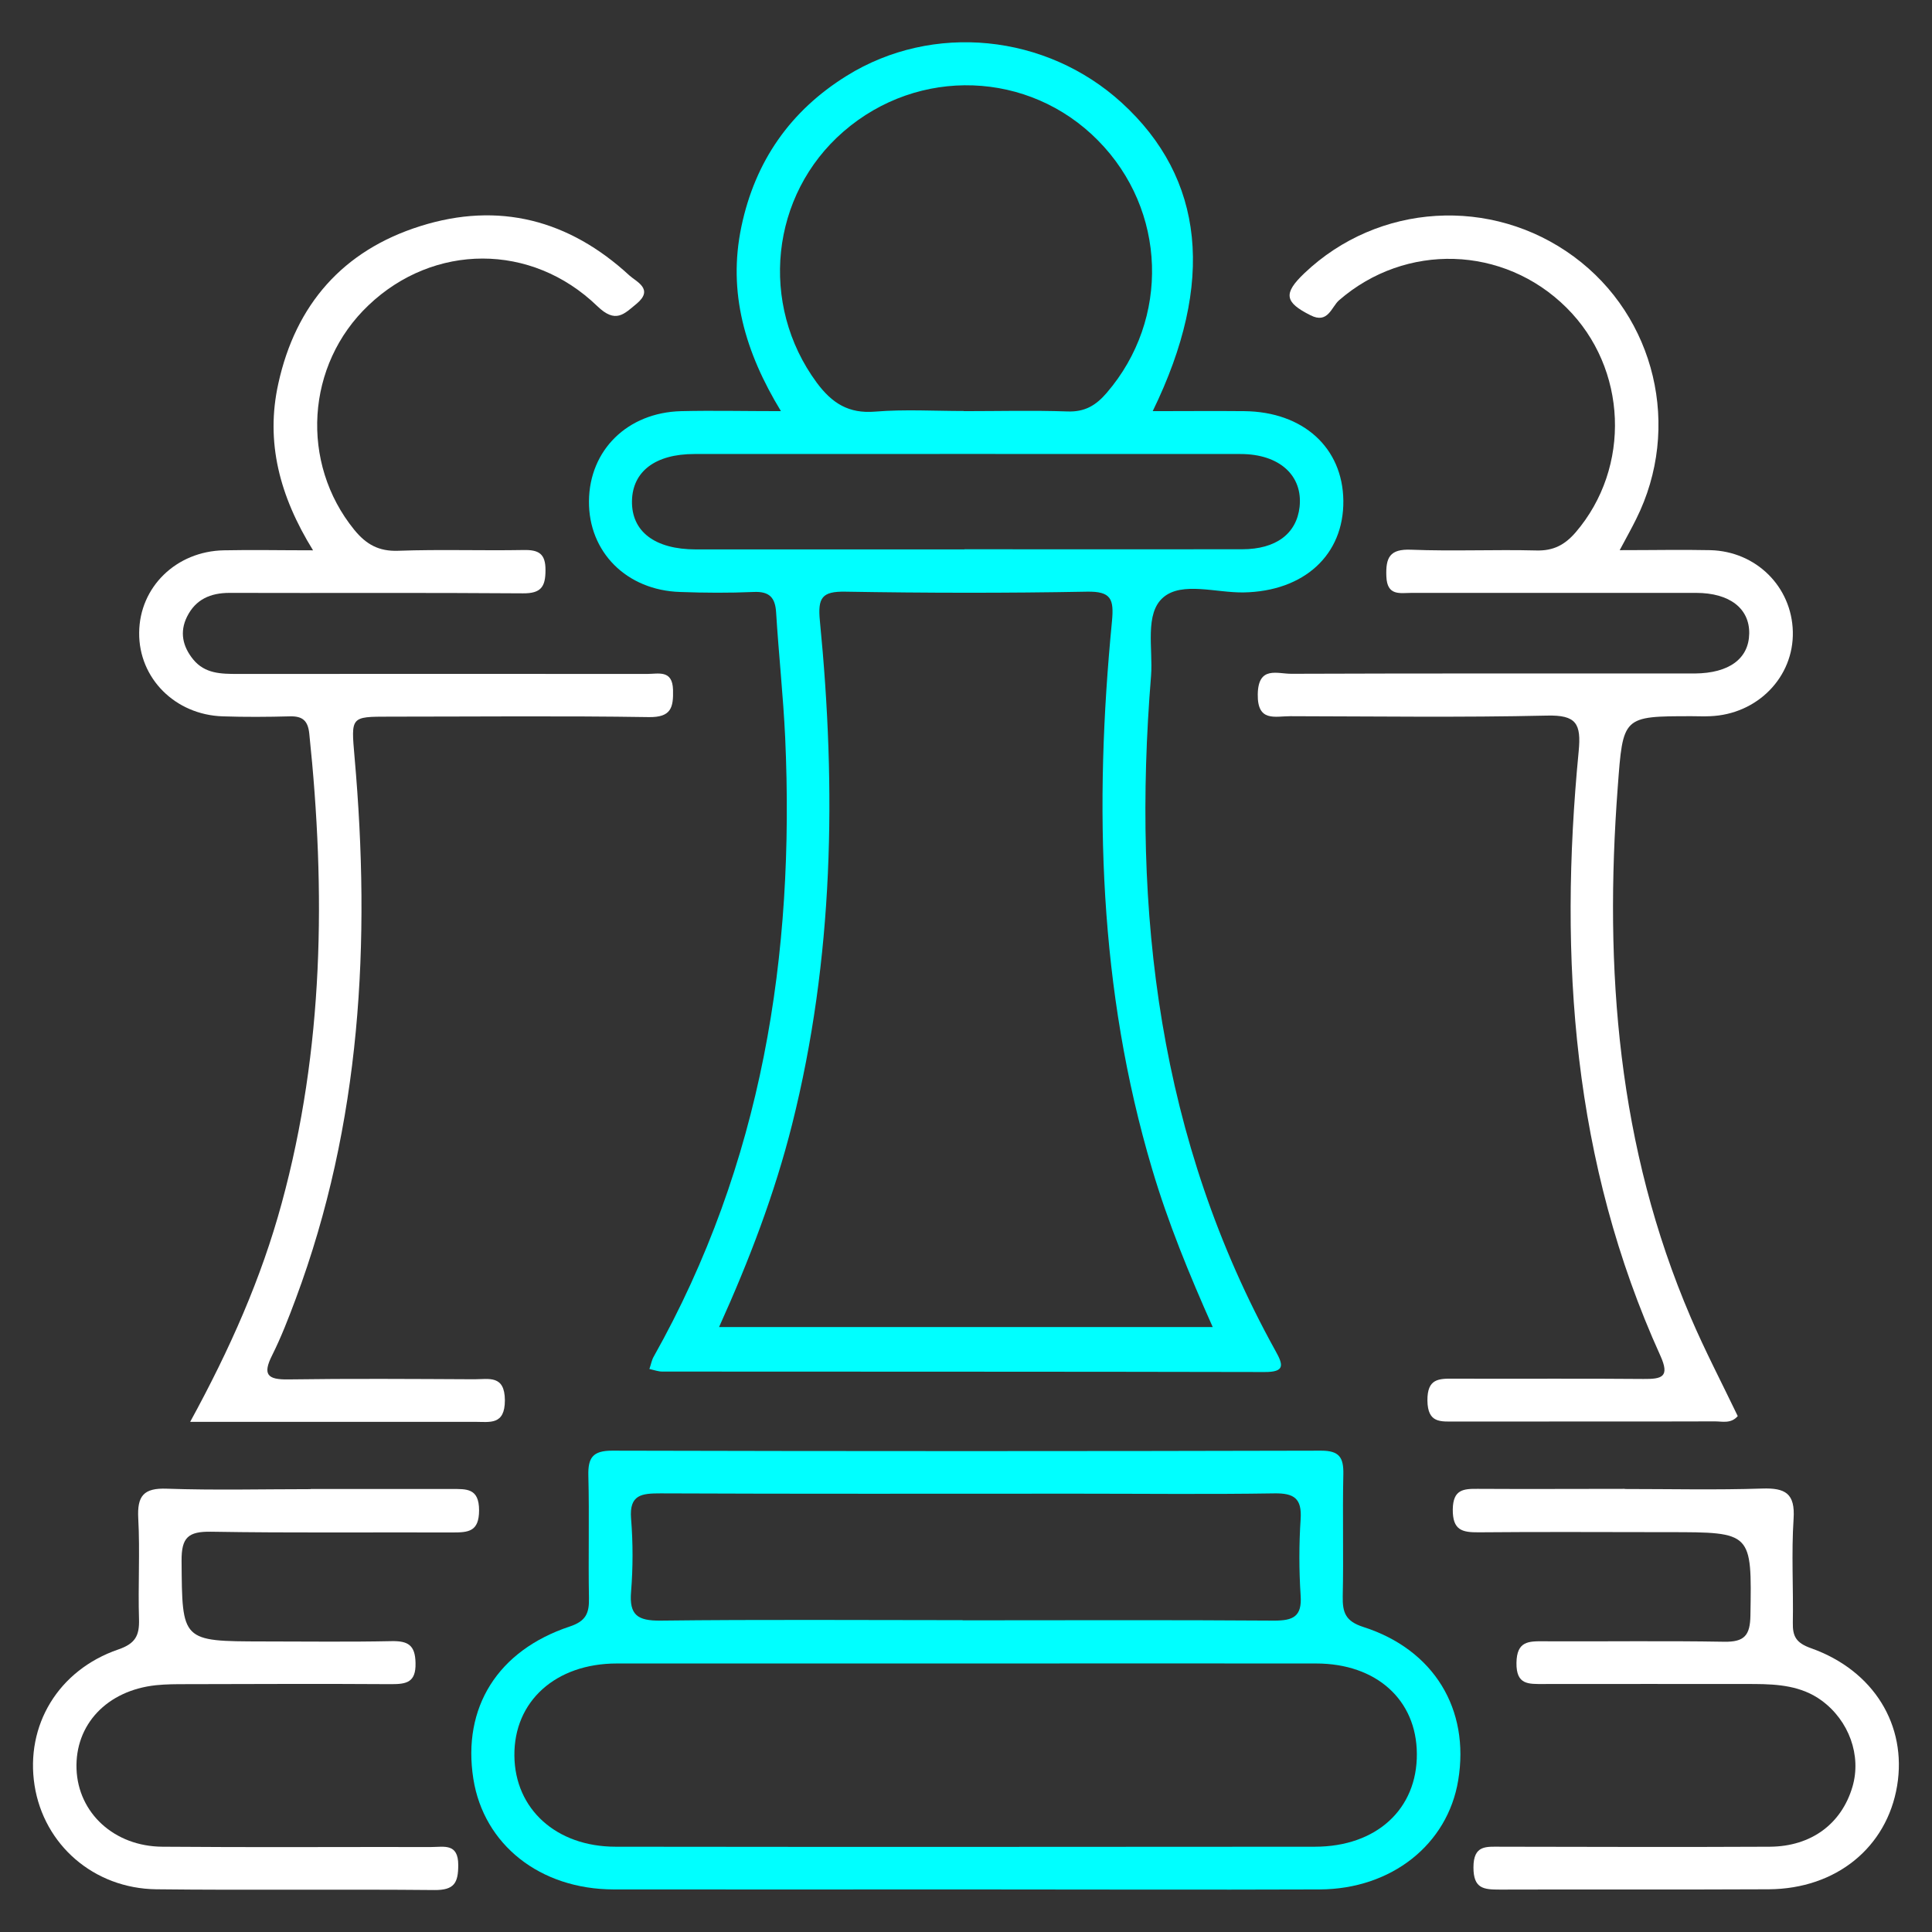
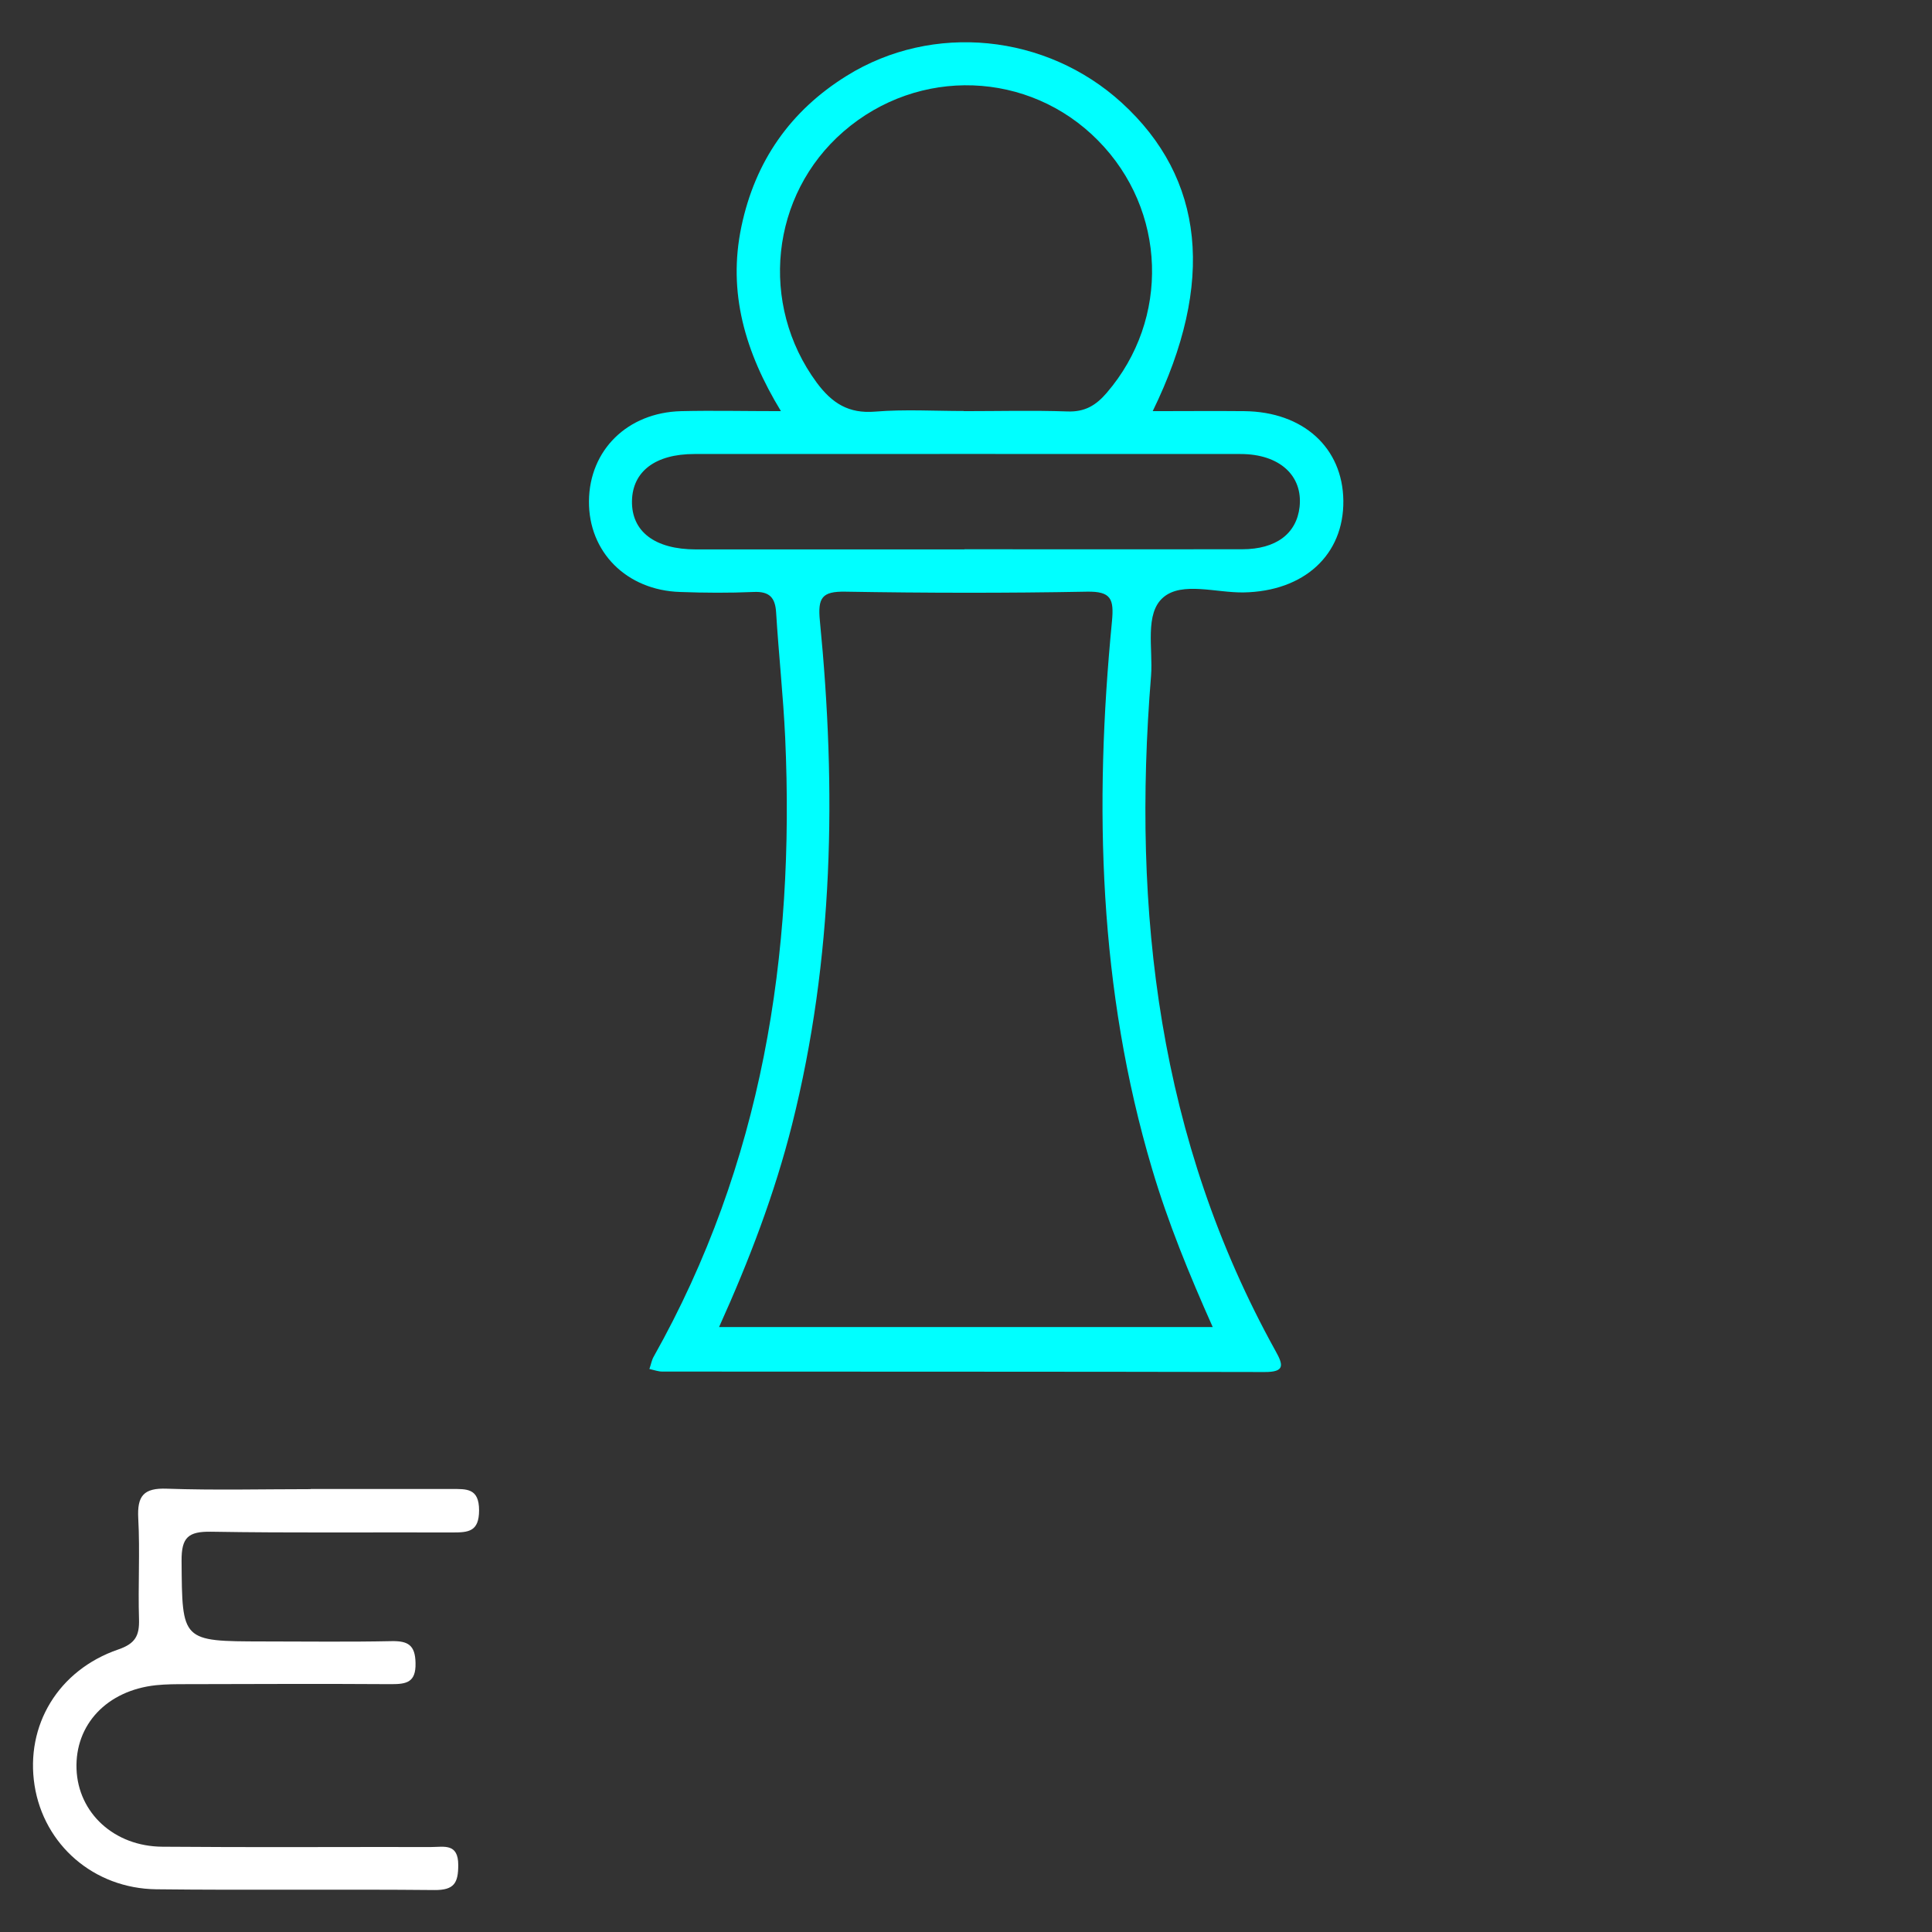
<svg xmlns="http://www.w3.org/2000/svg" id="a" data-name="Layer 1" viewBox="0 0 128 128">
  <rect x="0" y="0" width="128" height="128" fill="#333333" stroke="none" />
  <path d="m43.02,90.71c.12-.34.16-.61.29-.83,7.18-12.77,9.36-26.6,8.71-41.02-.13-2.76-.43-5.52-.6-8.28-.06-1.01-.46-1.41-1.5-1.36-1.62.07-3.24.06-4.86,0-3.55-.11-6.07-2.65-6.04-6.02.03-3.38,2.55-5.87,6.11-5.96,2.09-.05,4.18,0,6.61,0-2.37-3.9-3.54-7.86-2.62-12.23.91-4.33,3.24-7.67,6.98-9.99,5.7-3.54,13.21-2.78,18.22,1.79,5.47,5,6.22,11.89,2.05,20.43,2.11,0,4.09-.02,6.07,0,3.9.04,6.52,2.42,6.56,5.93.04,3.6-2.61,6.01-6.61,6.08-1.81.03-4.07-.73-5.31.32-1.27,1.07-.68,3.42-.82,5.21-1.27,15.64.5,30.73,8.24,44.71.52.93.66,1.42-.73,1.41-13.3-.03-26.6-.02-39.9-.03-.25,0-.49-.09-.84-.17Zm37.33-2.78c-1.57-3.52-2.97-6.94-4.02-10.48-3.54-11.9-3.85-24.04-2.66-36.28.14-1.49-.05-2-1.67-1.97-5.33.1-10.66.09-15.98,0-1.57-.03-1.85.4-1.7,1.94,1.1,11.2.92,22.35-1.84,33.35-1.15,4.57-2.82,8.96-4.84,13.43h32.72Zm-16.5-60.69c2.29,0,4.59-.06,6.88.02,1.14.04,1.88-.4,2.59-1.23,4.21-4.89,3.98-12.11-.57-16.72-4.57-4.64-11.9-4.9-16.86-.6-4.86,4.21-5.6,11.46-1.78,16.64,1.01,1.36,2.11,2.07,3.88,1.92,1.94-.16,3.91-.04,5.86-.04Zm.04,9.15c6.13,0,12.26.01,18.4,0,2.26,0,3.61-1.04,3.81-2.8.23-2.08-1.33-3.51-3.91-3.51-12.06-.01-24.13,0-36.19,0-2.59,0-4.1,1.16-4.13,3.12-.03,2.02,1.52,3.2,4.24,3.2,5.93,0,11.86,0,17.79,0Z" style="fill: aqua;" />
-   <path d="m63.95,125.18c-7.76,0-15.53.01-23.29,0-4.89-.01-8.61-2.97-9.3-7.33-.74-4.71,1.6-8.5,6.39-10.09,1.08-.36,1.29-.89,1.27-1.89-.05-2.7.03-5.4-.04-8.1-.03-1.18.28-1.66,1.57-1.66,15.66.04,31.32.04,46.98,0,1.2,0,1.49.45,1.47,1.55-.06,2.7.02,5.4-.04,8.1-.02,1.07.18,1.65,1.36,2.03,4.69,1.5,7.07,5.46,6.29,10.16-.7,4.25-4.42,7.21-9.18,7.23-7.83.03-15.66,0-23.49,0Zm.18-14.97c-7.75,0-15.51,0-23.26,0-4.06,0-6.83,2.51-6.79,6.11.03,3.53,2.77,6.03,6.71,6.03,15.44.02,30.88.01,46.32,0,4.09,0,6.79-2.5,6.76-6.16-.02-3.57-2.68-5.98-6.68-5.98-7.69-.01-15.37,0-23.06,0Zm-.35-2.86c6.88,0,13.76-.03,20.64.02,1.26,0,1.85-.27,1.75-1.67-.11-1.68-.11-3.38,0-5.05.09-1.36-.42-1.73-1.73-1.71-4.38.07-8.77.02-13.15.02-9.17,0-18.34.02-27.52-.02-1.23,0-2.09.06-1.96,1.67.13,1.61.13,3.24,0,4.85-.13,1.55.44,1.92,1.93,1.91,6.68-.08,13.35-.03,20.03-.03Z" style="fill: aqua;" />
-   <path d="m107.31,36.45c2.24,0,4.12-.04,6.01,0,3.04.08,5.39,2.43,5.46,5.4.07,3.01-2.35,5.48-5.48,5.6-.4.02-.81,0-1.21,0-4.6,0-4.56.01-4.91,4.7-.91,12.06,0,23.86,4.83,35.12.95,2.22,2.07,4.36,3.12,6.55-.45.52-1.02.35-1.51.35-5.74.02-11.47,0-17.21.01-.97,0-1.82.12-1.84-1.39-.01-1.45.73-1.46,1.76-1.45,4.18.02,8.37-.02,12.55.02,1.22.01,1.77-.12,1.12-1.55-5.8-12.79-6.74-26.27-5.41-40.02.18-1.85-.15-2.43-2.11-2.38-5.66.13-11.34.05-17,.04-1.01,0-2.18.4-2.15-1.45.03-1.91,1.3-1.35,2.24-1.36,8.37-.03,16.73-.02,25.1-.02.54,0,1.08,0,1.62,0,2.27-.02,3.57-.98,3.6-2.64.03-1.66-1.29-2.7-3.52-2.7-6.28,0-12.55,0-18.83,0-.78,0-1.64.23-1.69-1.09-.05-1.25.22-1.83,1.64-1.77,2.76.11,5.53-.02,8.3.05,1.13.03,1.88-.37,2.6-1.2,3.69-4.3,3.44-10.87-.61-14.89-4.16-4.13-10.66-4.31-15.06-.49-.51.44-.73,1.59-1.89,1-1.72-.86-1.83-1.44-.41-2.79,4.89-4.65,12.4-5.11,17.85-1.1,5.41,3.98,7.16,11.33,4.13,17.39-.29.59-.61,1.16-1.08,2.04Z" style="fill: #fff;" />
-   <path d="m12.6,94.2c2.65-4.85,4.71-9.51,6.06-14.47,2.8-10.25,2.93-20.65,1.83-31.13-.09-.86-.45-1.16-1.28-1.14-1.48.04-2.97.05-4.45,0-3.16-.1-5.57-2.53-5.54-5.54.02-3.02,2.45-5.4,5.61-5.46,1.86-.04,3.73,0,5.91,0-2.22-3.59-3.16-7.18-2.3-11.05,1.15-5.24,4.29-8.82,9.41-10.43,5.2-1.64,9.86-.41,13.85,3.27.46.42,1.64.9.48,1.87-.84.69-1.39,1.34-2.61.16-4.37-4.22-10.84-4.16-15.15-.06-4.16,3.94-4.55,10.45-.95,14.88.79.97,1.63,1.44,2.92,1.39,2.76-.1,5.53,0,8.3-.05,1-.02,1.46.24,1.45,1.34,0,1.1-.3,1.54-1.49,1.53-6.48-.05-12.96-.01-19.44-.03-1.27,0-2.25.43-2.82,1.58-.5,1.01-.29,1.97.41,2.83.78.95,1.85.96,2.95.96,9.04-.01,18.09,0,27.13,0,.75,0,1.67-.29,1.71,1.05.03,1.19-.13,1.83-1.6,1.81-5.73-.09-11.47-.03-17.21-.03-2.57,0-2.52,0-2.29,2.68,1.08,12.22.44,24.27-3.9,35.9-.47,1.26-.96,2.53-1.56,3.73-.64,1.27-.32,1.62,1.05,1.6,4.12-.06,8.23-.03,12.35-.01.96,0,2.01-.3,2.02,1.39,0,1.67-1,1.43-1.99,1.43-6.13,0-12.27,0-18.85,0Z" style="fill: #fff;" />
  <path d="m20.59,98.65c3.11,0,6.21,0,9.32,0,.99,0,1.83-.07,1.83,1.41,0,1.43-.72,1.47-1.77,1.47-5.33-.02-10.67.04-16-.05-1.5-.02-1.95.38-1.94,1.92.04,5.34-.02,5.34,5.4,5.35,2.84,0,5.67.04,8.51-.02,1.08-.02,1.57.25,1.59,1.45.03,1.28-.59,1.4-1.61,1.4-4.52-.03-9.05-.01-13.57,0-.67,0-1.35,0-2.02.07-3.25.35-5.37,2.61-5.26,5.56.11,2.9,2.49,5.12,5.69,5.14,5.94.05,11.88.01,17.82.02.83,0,1.78-.27,1.78,1.19,0,1.18-.26,1.67-1.57,1.66-6.14-.06-12.29.02-18.43-.05-4.15-.05-7.45-2.95-8.07-6.88-.62-3.97,1.56-7.64,5.55-9.01,1.14-.39,1.4-.93,1.37-2-.07-2.23.07-4.46-.05-6.68-.08-1.49.35-2.03,1.9-1.97,3.17.11,6.34.03,9.52.03Z" style="fill: #fff;" />
-   <path d="m107.64,98.65c3.04,0,6.08.07,9.11-.03,1.53-.05,2.19.32,2.08,2-.15,2.29-.01,4.59-.05,6.88-.02.92.22,1.35,1.21,1.7,4.16,1.48,6.36,5.11,5.7,9.11-.68,4.09-4.04,6.83-8.5,6.86-5.94.03-11.88,0-17.82.02-1.08,0-1.75-.06-1.75-1.47,0-1.5.85-1.37,1.82-1.37,5.94.01,11.88.03,17.82,0,2.76-.02,4.75-1.53,5.47-3.97.61-2.07-.23-4.39-2.05-5.72-1.33-.97-2.88-1.08-4.44-1.09-4.66,0-9.32-.01-13.97,0-1,0-1.82.07-1.8-1.4.02-1.44.79-1.44,1.82-1.43,3.98.02,7.97-.04,11.95.03,1.33.02,1.71-.42,1.73-1.74.09-5.52.13-5.52-5.44-5.52-4.19,0-8.37-.03-12.56.01-1.12.01-1.73-.15-1.72-1.52.02-1.32.7-1.37,1.67-1.36,3.24.02,6.48,0,9.72,0Z" style="fill: #fff;" />
</svg>